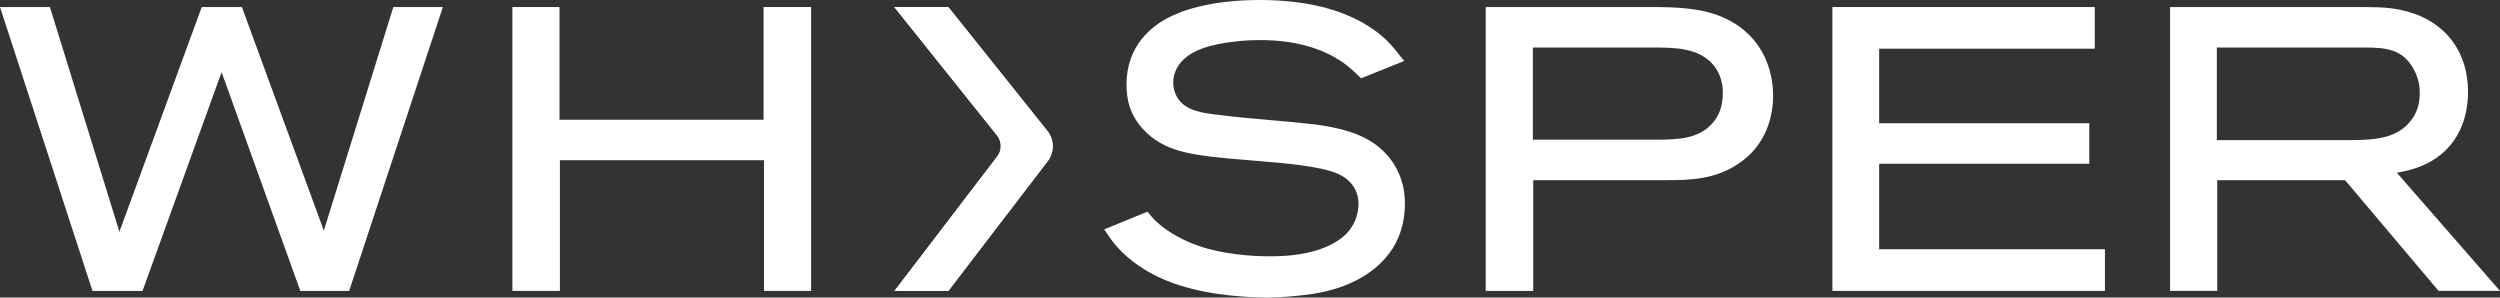
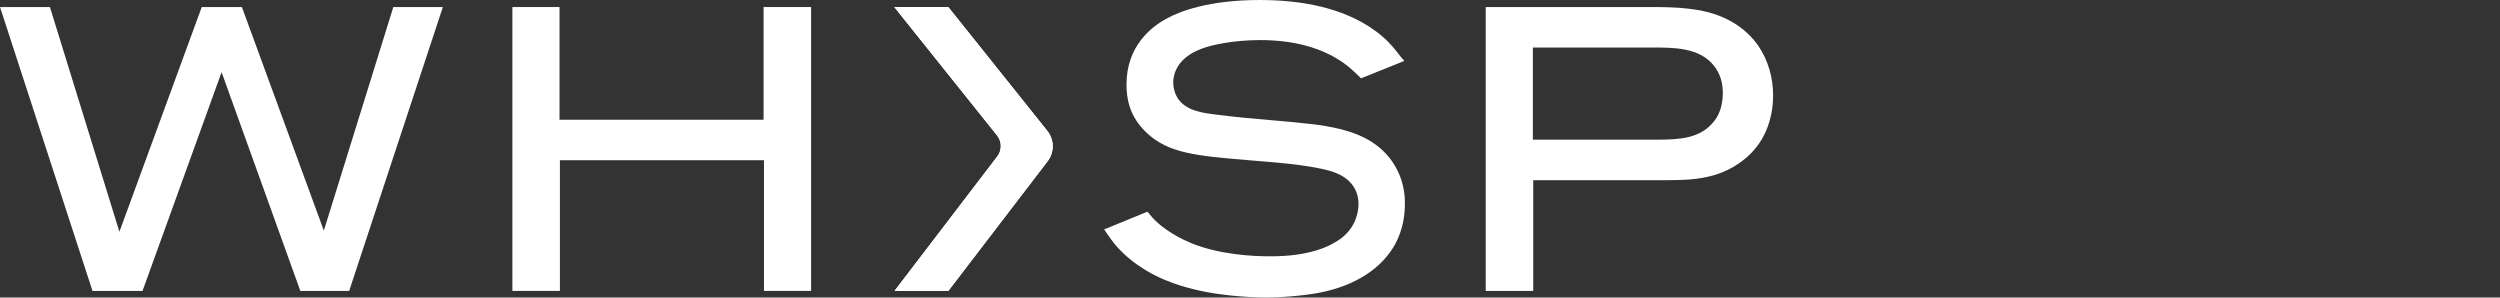
<svg xmlns="http://www.w3.org/2000/svg" id="a" width="1303.5" height="155.14" viewBox="0 0 1303.5 155.14">
  <rect x="0" y="0" width="1303.5" height="155.14" fill="#333333" stroke="none" />
  <defs>
    <clipPath id="b">
      <path d="m466.29,3.67l53.58,66.95c2.55,3.19,2.61,7.68.13,10.92l-53.59,70.13h28.06l51.77-67.61c3.6-4.69,3.52-11.2-.17-15.82L494.44,3.67h-28.15Z" fill="#fff" />
    </clipPath>
  </defs>
  <path d="m683.81,64.69c-7.26-.84-14.62-1.47-21.74-2.09-8.52-.74-17.33-1.49-25.98-2.61l-1.28-.15c-7.78-.93-16.6-1.98-20.94-8.92-1.37-2.22-2.15-5.11-2.15-7.93,0-3.61,1.43-12.55,14.64-17.53,5.47-2.1,16.8-4.56,30.71-4.56,17.43,0,31.94,3.93,43.13,11.68,2.59,1.82,5.45,4.27,8.51,7.33l.93.93,22.56-9.07-1.8-2.1c-.24-.29-.58-.73-1.01-1.28-1.66-2.15-4.75-6.17-8.56-9.31-2.04-1.84-4.02-3.25-6.78-5.09-14.34-9.28-33.58-13.99-57.18-13.99-26.89,0-41.92,6.03-48.47,9.62-7.86,4.19-21.04,14.23-21.04,34.39,0,6.69,1.12,16.63,10.84,25.53,11.01,10.17,24.91,11.71,52.78,13.98,1.54.14,3.33.29,5.29.44,12.02.98,32.14,2.61,41.03,6.54,7.12,3.08,11.04,8.73,11.04,15.93,0,2.57-.65,11.43-9,17.8-5.8,4.36-16.95,9.56-37.38,9.4h-.6c-7.03,0-25.01-.67-40.05-6.79-11.17-4.56-17.47-10.35-19.14-12.02-1.01-1.01-1.73-1.88-2.57-2.88l-1.3-1.57-22.6,9.24,1.69,2.45c2.36,3.45,5.93,8.65,13.62,14.52,1.79,1.34,7.24,5.43,15.51,9.01,7.03,3.01,12.1,4.27,15.45,5.11l.35.09c16.96,4.3,36.78,4.35,37.62,4.35,9.44,0,18.18-1.08,21.03-1.44,19.62-2.27,35.18-10.16,43.81-22.22,3.53-4.79,7.73-13.06,7.73-25.25,0-3.37,0-13.62-7.99-23.9-8.15-10.06-19.93-15.18-40.69-17.65" fill="#fff" />
  <polygon points="205.08 3.67 168.85 120.24 126.12 3.67 105.19 3.67 62.26 120.84 26.46 5.07 26.03 3.67 0 3.67 48.22 151.68 74.31 151.68 115.54 37.62 156.59 151.68 182.06 151.68 230.91 3.67 205.08 3.67" fill="#fff" />
  <polygon points="398.13 62.43 291.73 62.43 291.73 3.67 267.16 3.67 267.16 151.68 291.94 151.68 291.94 83.54 398.34 83.54 398.34 151.68 422.91 151.68 422.91 3.67 398.13 3.67 398.13 62.43" fill="#fff" />
-   <path d="m1261.65,48.71c0,5.72-1.63,10.58-4.89,14.49-7.09,9.09-19.03,9.85-31.69,9.85h-69.21V24.78h77.17c10.81,0,19.53.8,25.22,10.85,3.4,5.79,3.4,11.27,3.4,13.07m.7,37.94c21.3-8.84,24.48-28.08,24.48-38.76,0-20.98-11.91-36.65-31.87-41.9-6.12-1.63-10.71-2.31-23.36-2.31h-100.12v148h24.58v-57.73h66.66l48.76,57.73h32.02l-53.77-61.6c5.74-1.02,9.19-2.09,12.62-3.43" fill="#fff" />
  <path d="m898.28,48.5c0,7.7-2.63,12.43-4.86,15.07-6.92,8.56-17.53,9.26-29.67,9.26h-64.52V24.78h62.28c11.5,0,24.55,0,32.11,9.45,3.09,3.87,4.66,8.67,4.66,14.27m-21.1-44.3l-1.28-.11c-3.63-.2-7.39-.41-11.13-.41h-90.12v148h24.78v-57.73h67.18c14.14,0,28.77,0,42-10.19,13.82-10.42,15.89-25.79,15.89-34.02,0-9.41-2.73-18.57-7.7-25.82-12.07-17.3-32.08-19.05-39.61-19.7" fill="#fff" />
-   <polygon points="979.79 85.37 1089.35 85.37 1089.35 64.26 979.79 64.26 979.79 25.39 1092.2 25.39 1092.2 3.67 955.42 3.67 955.42 151.68 1097.51 151.68 1097.51 129.96 979.79 129.96 979.79 85.37" fill="#fff" />
  <g>
    <path d="m466.29,3.67l53.58,66.95c2.55,3.19,2.61,7.68.13,10.92l-53.59,70.13h28.06l51.77-67.61c3.6-4.69,3.52-11.2-.17-15.82L494.44,3.67h-28.15Z" fill="#fff" />
    <g clip-path="url(#b)">
      <rect x="466.29" y="3.67" width="83.54" height="148" fill="#fff" />
    </g>
  </g>
</svg>